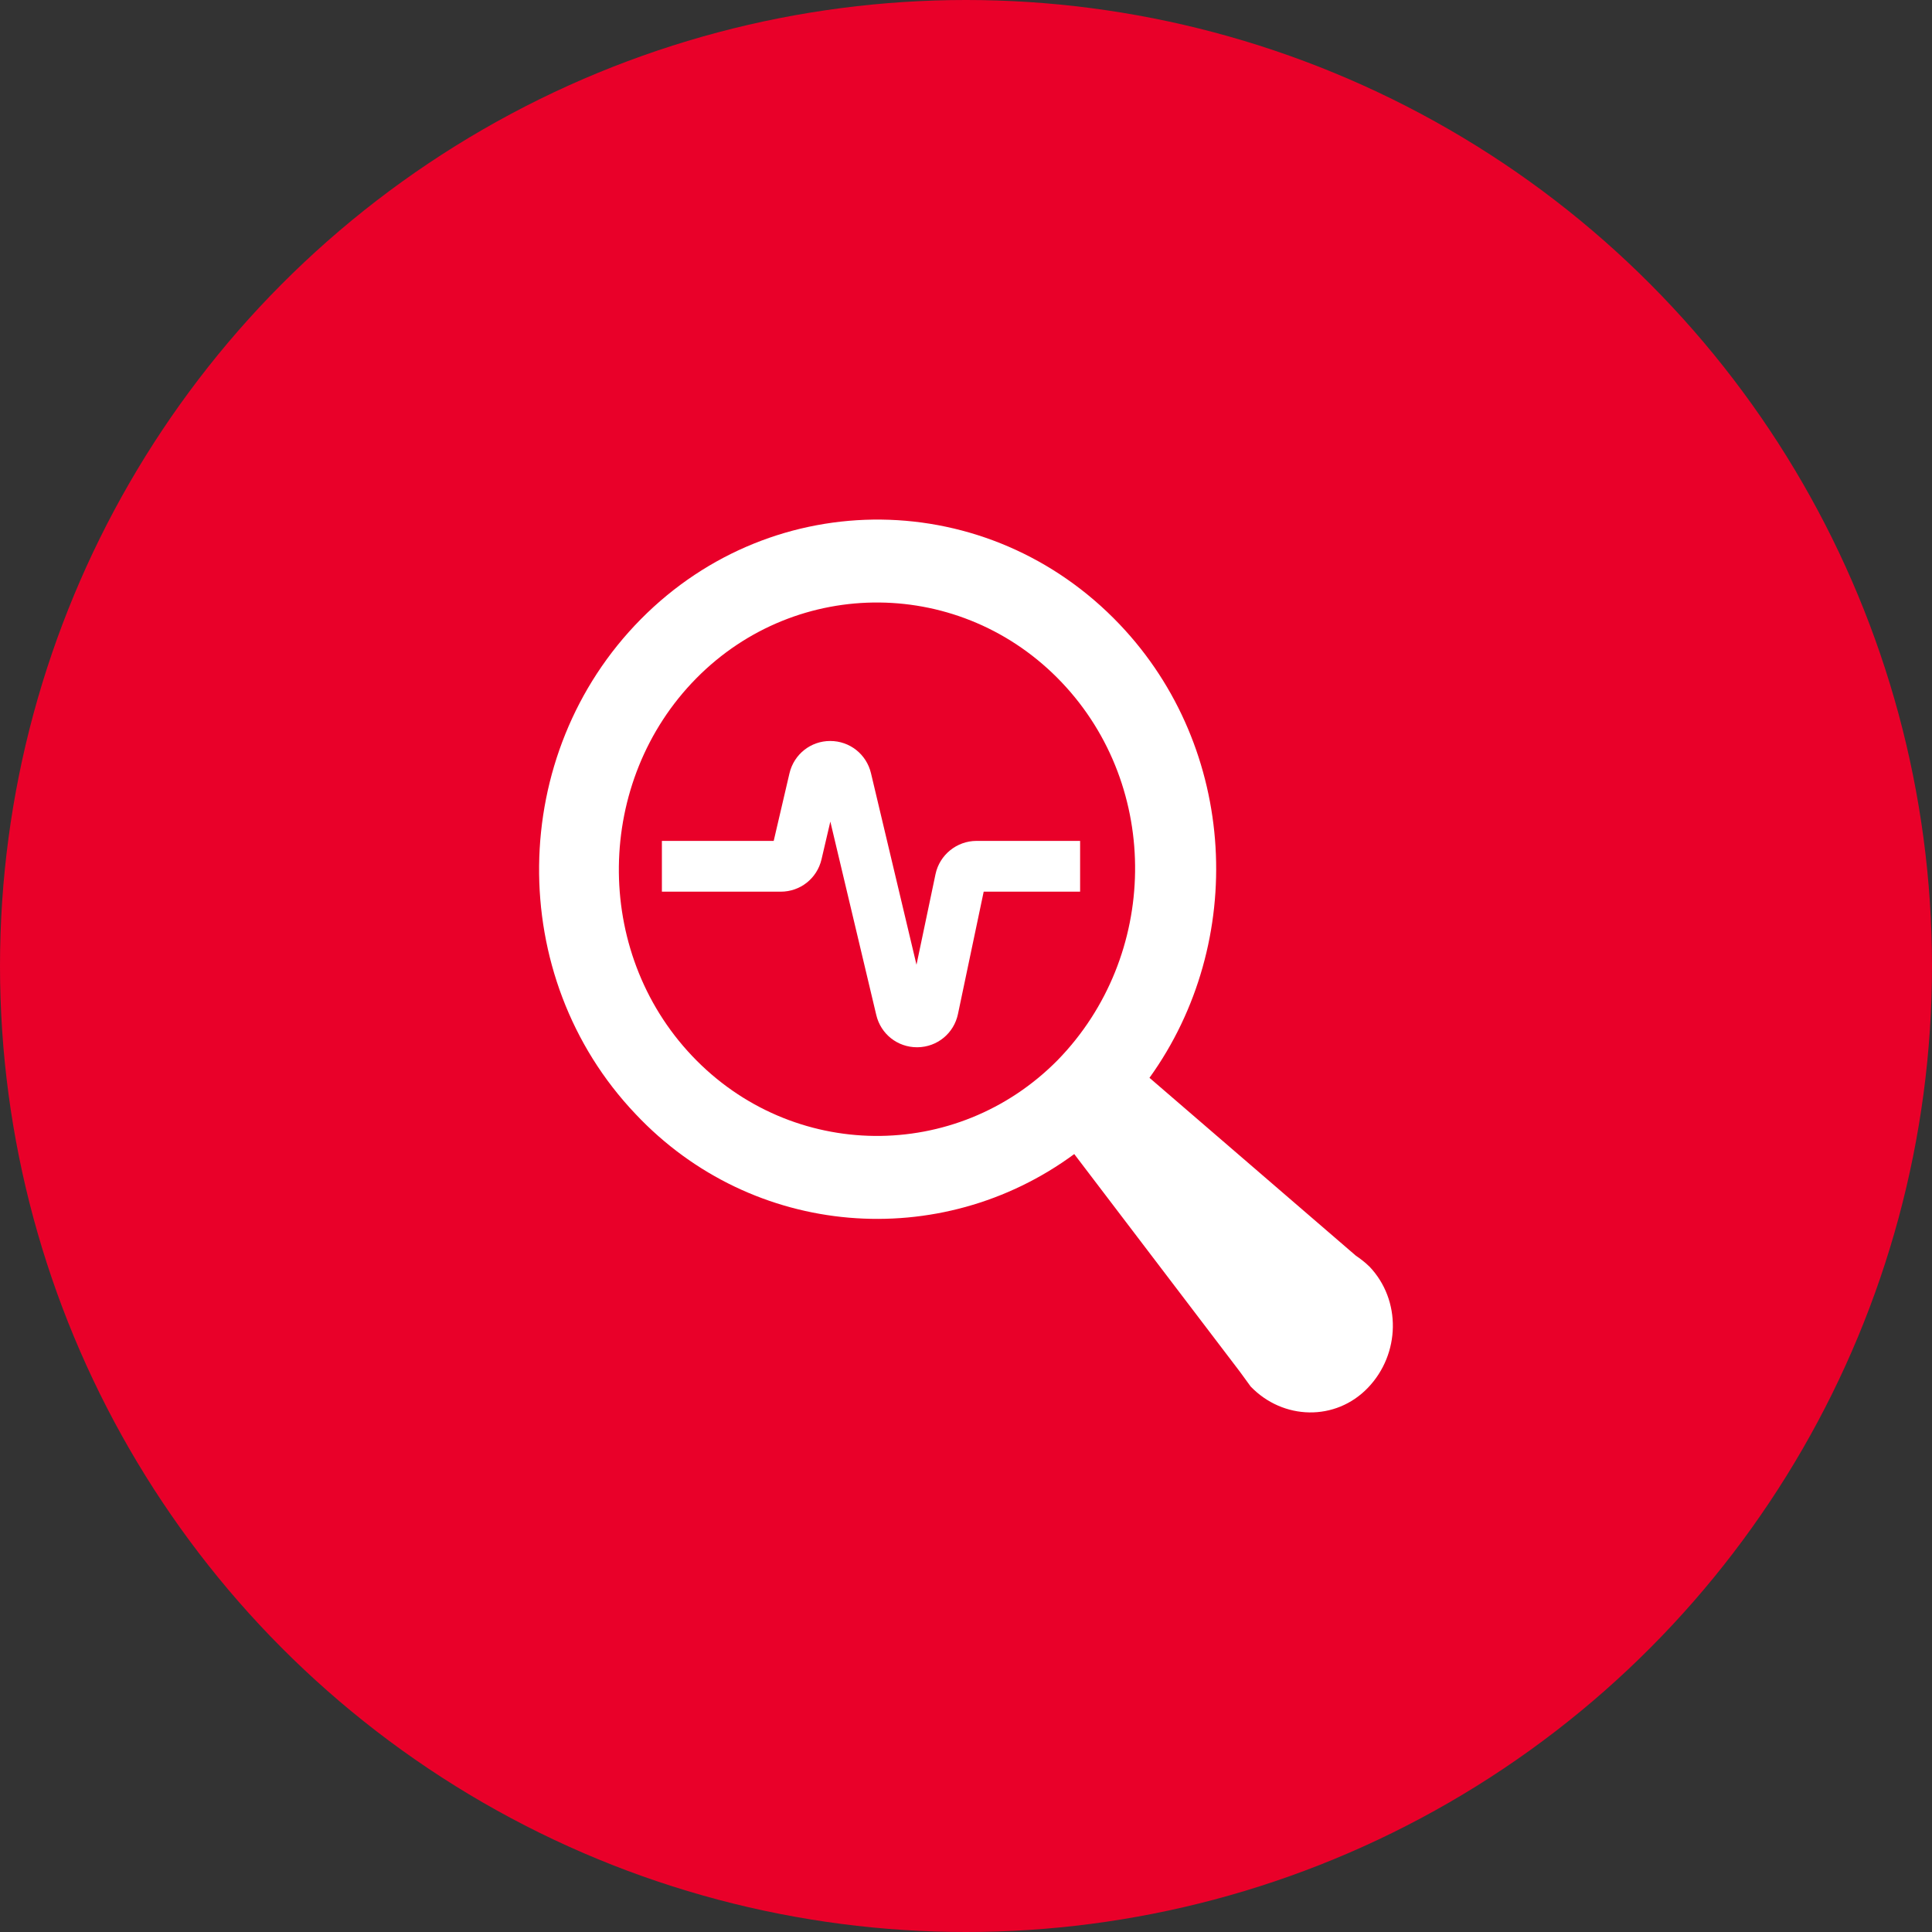
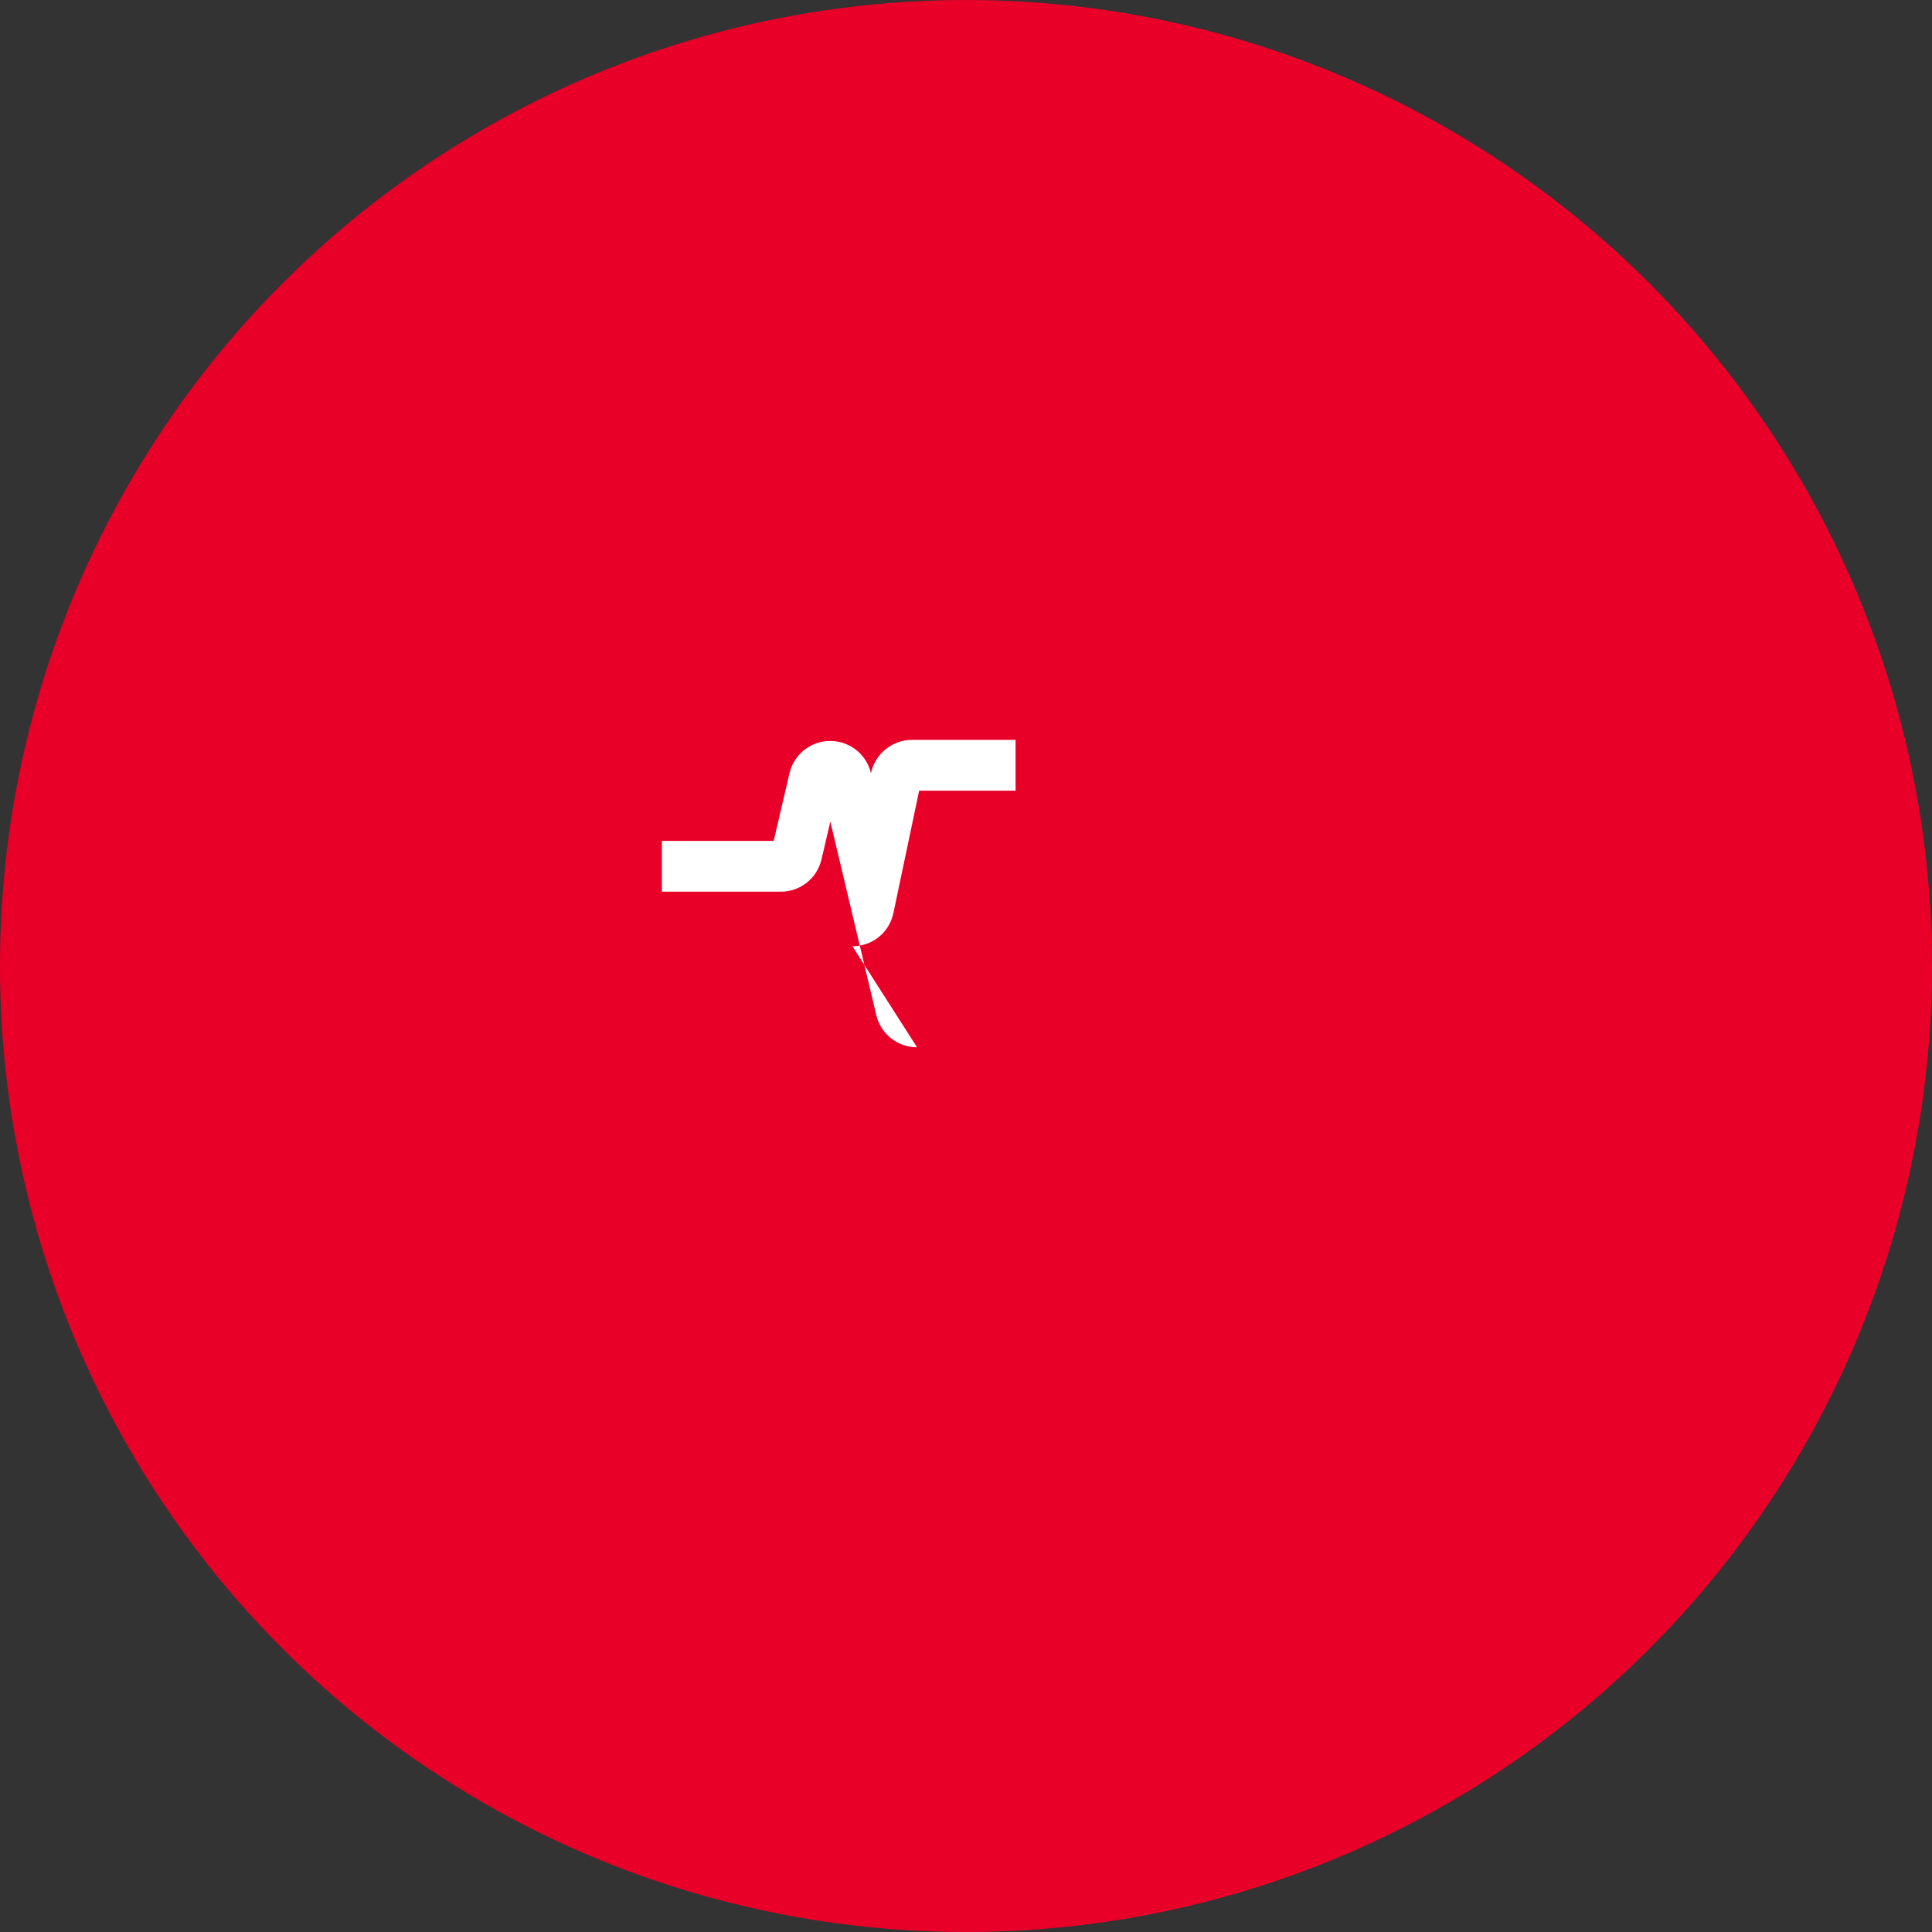
<svg xmlns="http://www.w3.org/2000/svg" id="Layer_1" data-name="Layer 1" viewBox="0 0 320 320">
  <rect x="0" y="0" width="320" height="320" fill="#333333" stroke="none" />
  <defs>
    <style> .cls-1 { fill: #e90029; } .cls-1, .cls-2 { stroke-width: 0px; } .cls-2 { fill: #fff; } </style>
  </defs>
  <circle class="cls-1" cx="160" cy="160" r="160" />
  <g>
-     <path class="cls-2" d="M226.79,209.76c-.67-.67-1.56-1.34-2.23-1.79l-34.17-29.45c16.17-22.47,14.64-54.52-4.93-75.09-21.67-22.79-57.19-23.23-79.3-.89-22.12,22.34-22.56,59.2-.89,81.98,19.41,20.62,50.53,22.94,72.66,6.63l27.42,36.03c.67.89,1.12,1.56,1.79,2.46,5.36,5.58,14.07,5.81,19.43.22,5.36-5.58,5.58-14.52.22-20.11ZM114.65,174.91c-16.53-17.42-16.08-45.57.67-62.55,16.75-16.98,44.01-16.75,60.54.67,16.53,17.42,16.08,45.35-.67,62.55-16.75,16.98-44.01,16.75-60.54-.67Z" />
-     <path class="cls-2" d="M151.89,173.46c-3.23,0-6-2.18-6.75-5.34l-7.61-32.04-1.46,6.25c-.74,3.16-3.51,5.36-6.76,5.36h-19.68v-8.41h18.52l2.61-11.19c.74-3.15,3.51-5.36,6.74-5.36h.01c3.23,0,6,2.19,6.75,5.33l7.54,31.73,3.15-15c.67-3.19,3.52-5.51,6.79-5.51h17.16v8.41h-15.97l-4.26,20.26c-.67,3.2-3.43,5.47-6.7,5.51-.03,0-.06,0-.09,0Z" />
+     <path class="cls-2" d="M151.89,173.46c-3.23,0-6-2.18-6.75-5.34l-7.61-32.04-1.46,6.25c-.74,3.16-3.51,5.36-6.76,5.36h-19.68v-8.41h18.52l2.61-11.19c.74-3.15,3.51-5.36,6.74-5.36h.01c3.23,0,6,2.19,6.75,5.33c.67-3.19,3.52-5.51,6.79-5.51h17.16v8.41h-15.97l-4.26,20.26c-.67,3.2-3.43,5.47-6.7,5.51-.03,0-.06,0-.09,0Z" />
  </g>
</svg>